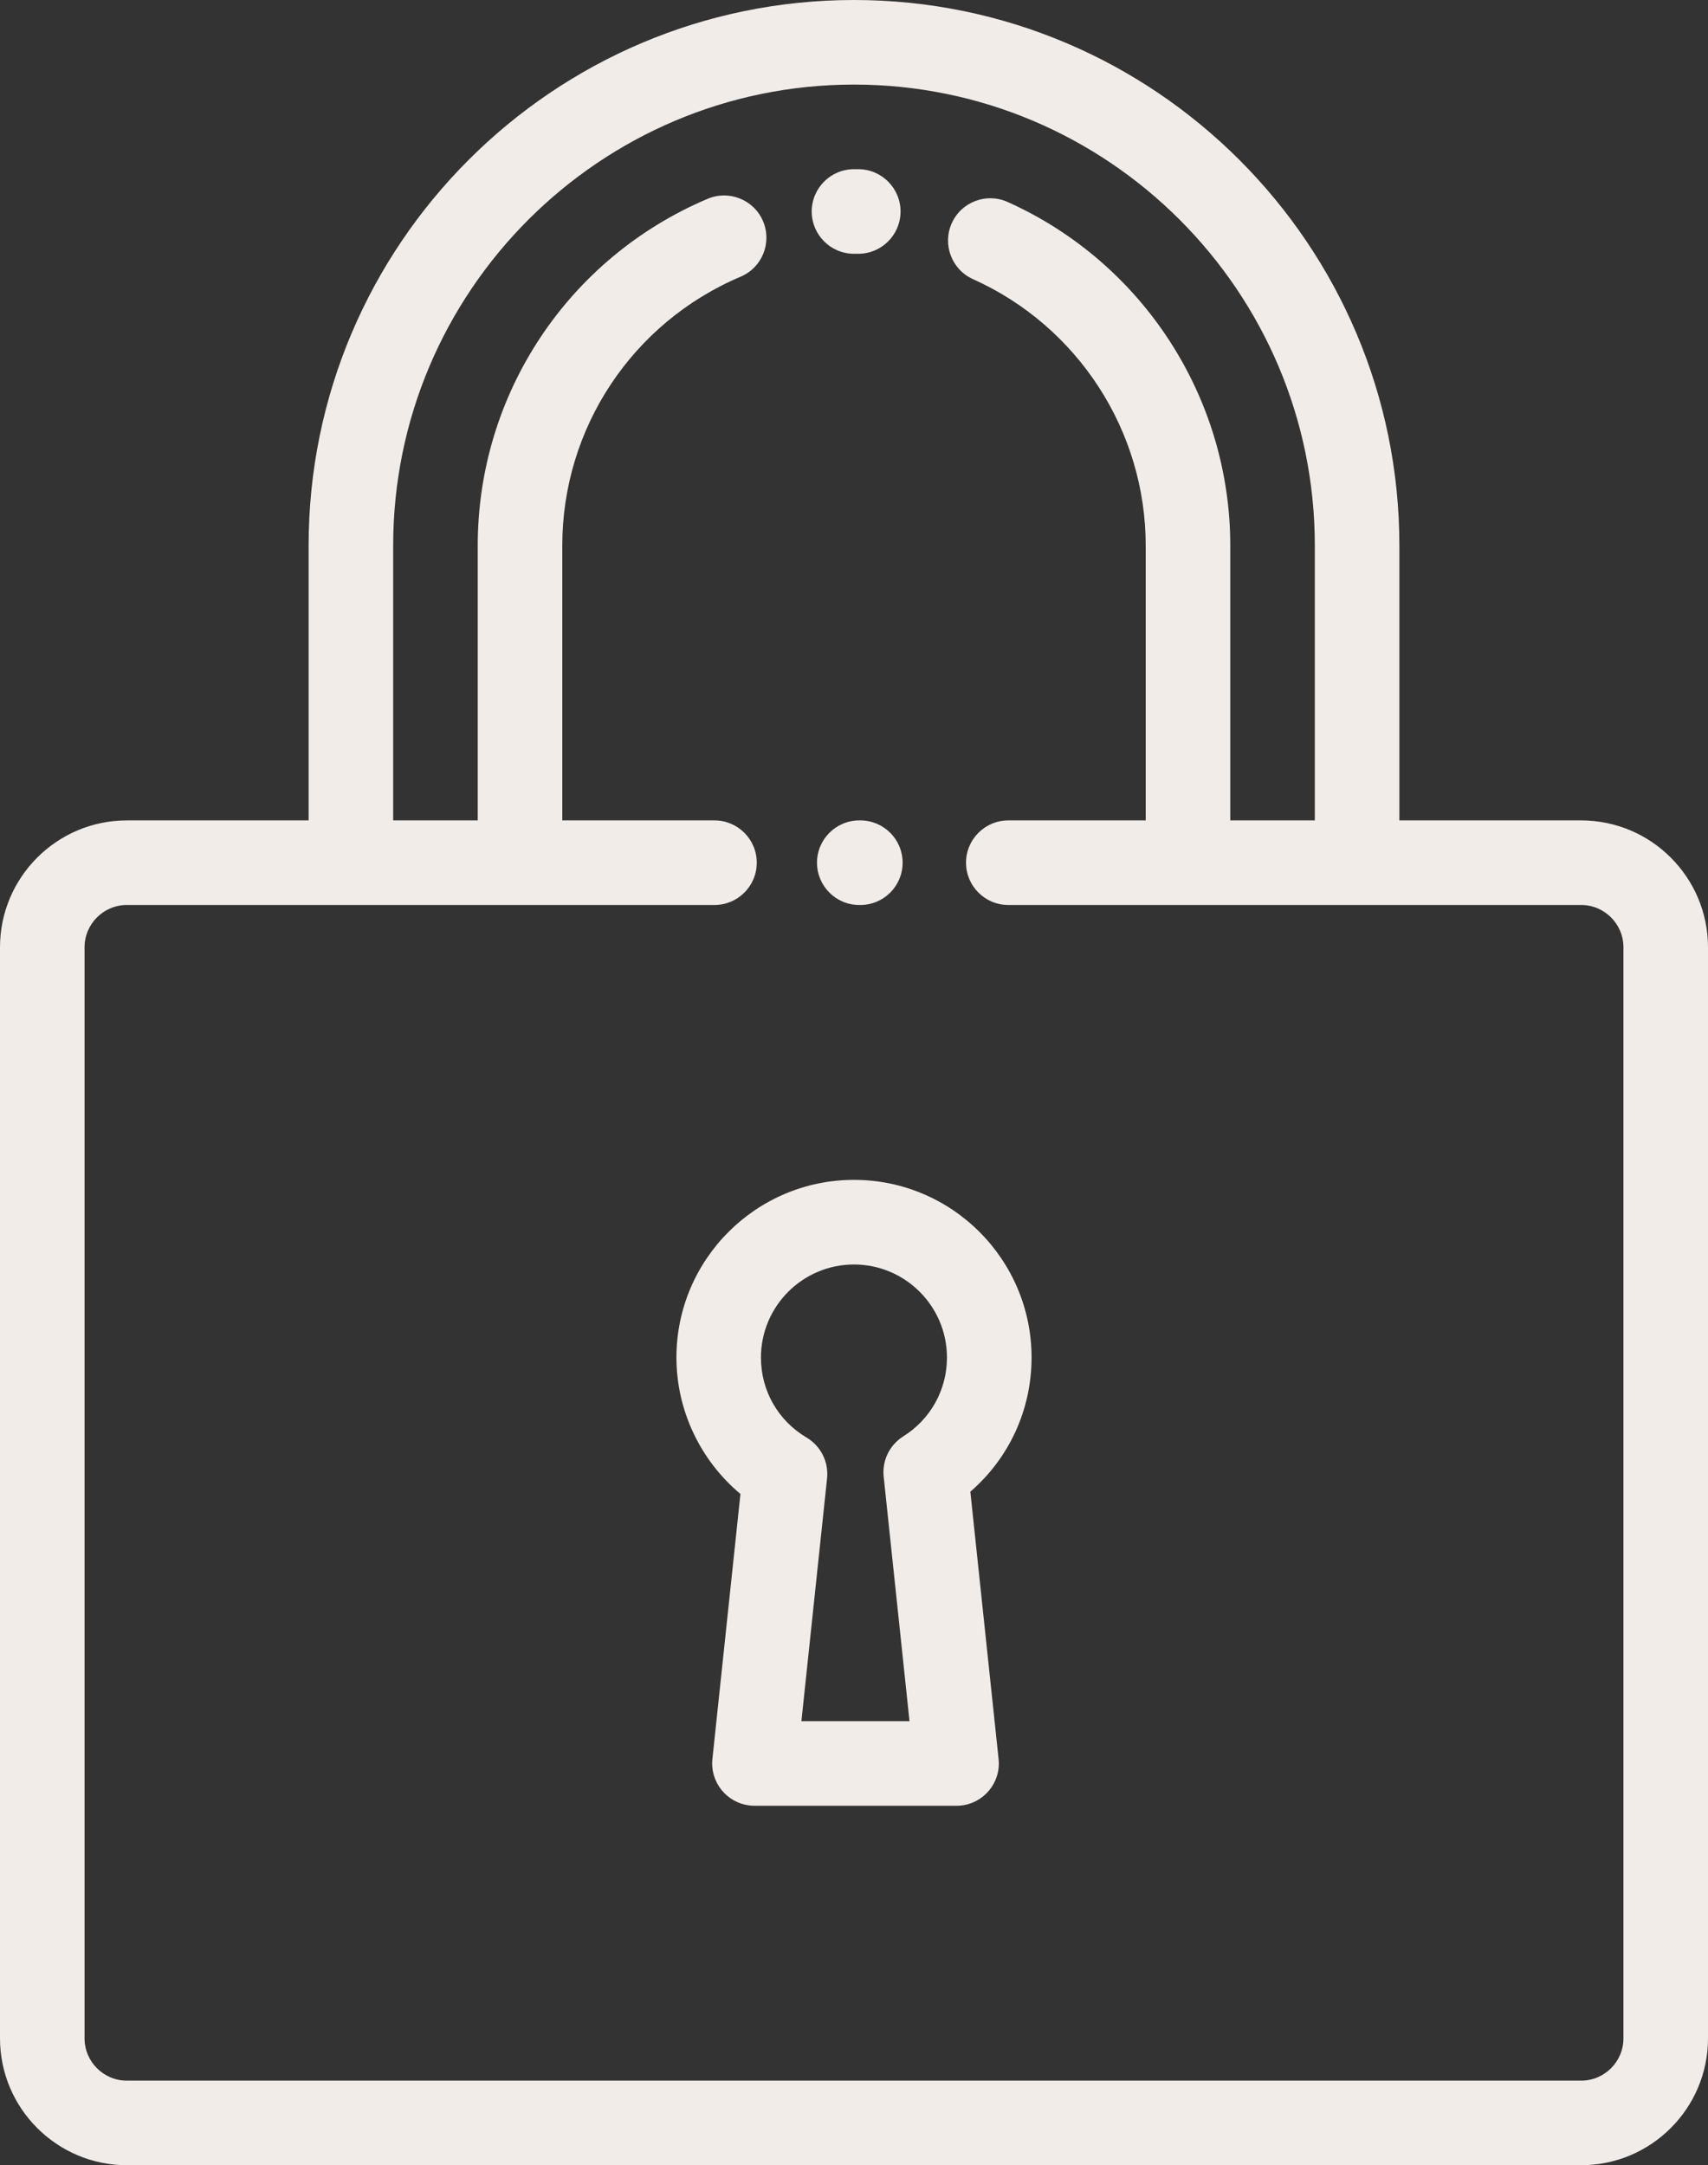
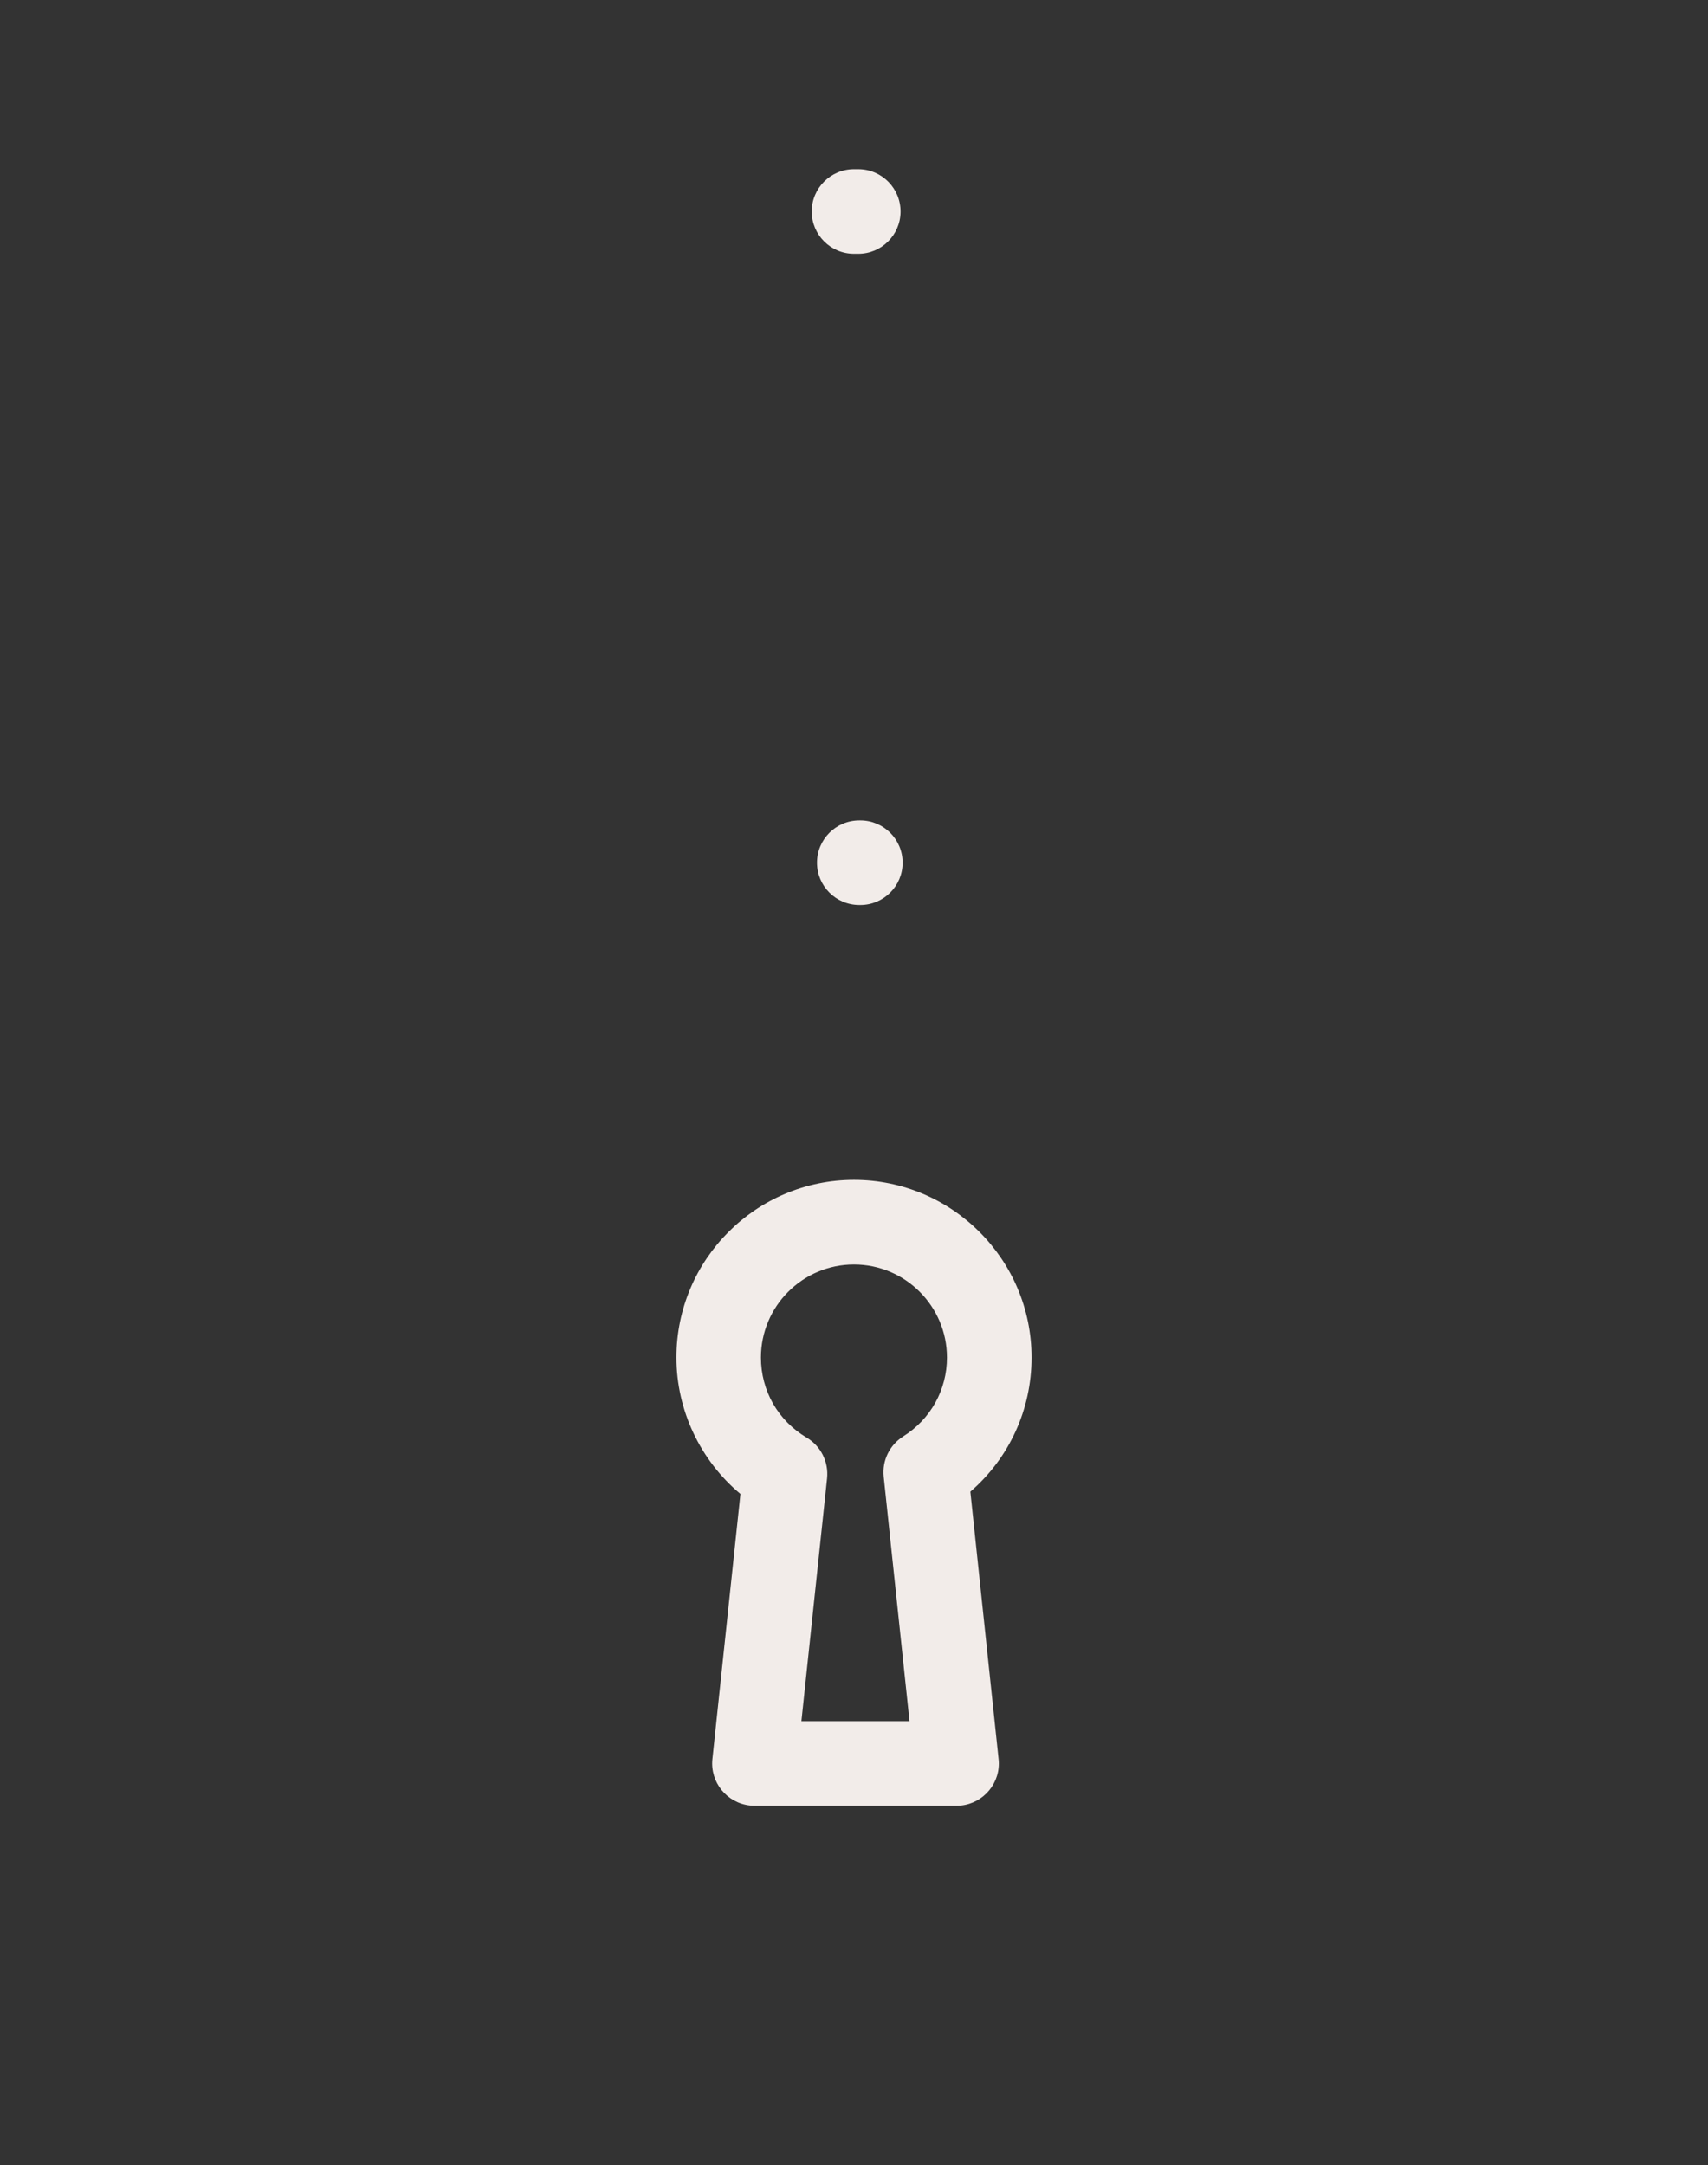
<svg xmlns="http://www.w3.org/2000/svg" id="Calque_1" data-name="Calque 1" viewBox="0 0 404 512">
  <rect x="0" y="0" width="404" height="512" fill="#333333" stroke="none" />
  <defs>
    <style>
      .cls-1 {
        fill: #f2ece9;
        stroke-width: 0px;
      }
    </style>
  </defs>
  <path class="cls-1" d="m203.12,40.01c-.37,0-.75,0-1.12,0-5.52,0-10,4.48-10,10s4.48,10,10,10c.3,0,.59,0,.89,0h.12c5.47,0,9.93-4.4,10-9.88.06-5.52-4.36-10.05-9.88-10.12Z" />
-   <path class="cls-1" d="m374,194h-43v-65C331,57.87,273.13,0,202,0S73,57.87,73,129v65H30c-16.54,0-30,13.46-30,30v258c0,16.54,13.46,30,30,30h344c16.54,0,30-13.46,30-30V224c0-16.54-13.46-30-30-30Zm10,288c0,5.51-4.49,10-10,10H30c-5.51,0-10-4.49-10-10V224c0-5.51,4.49-10,10-10h139c5.52,0,10-4.48,10-10s-4.48-10-10-10h-36v-65c0-27.76,16.56-52.72,42.18-63.57,5.09-2.15,7.46-8.02,5.31-13.11-2.15-5.08-8.02-7.46-13.11-5.31,0,0,0,0,0,0-33.03,14-54.38,46.18-54.38,81.99v65h-20v-65c0-60.1,48.9-109,109-109s109,48.9,109,109v65h-20v-65c0-34.99-20.67-66.88-52.66-81.24-5.04-2.26-10.96-.01-13.22,5.03-2.26,5.04-.01,10.96,5.03,13.22,24.82,11.14,40.85,35.87,40.85,62.99v65h-32.5c-5.52,0-10,4.48-10,10s4.48,10,10,10h135.5c5.51,0,10,4.49,10,10v258Z" />
  <path class="cls-1" d="m203.5,194h-.25c-5.52,0-10,4.48-10,10s4.48,10,10,10h.25c5.52,0,10-4.48,10-10s-4.48-10-10-10Zm26.01,158.74c9.17-7.92,14.49-19.38,14.49-31.74,0-23.16-18.84-42-42-42s-42,18.84-42,42c0,12.51,5.67,24.36,15.14,32.27l-6.63,62.67c-.58,5.49,3.4,10.41,8.89,11,.35.04.71.06,1.06.06h47.8c5.52,0,10-4.48,10-10,0-.35-.02-.7-.06-1.05l-6.68-63.21h0Zm-15.86-13.08c-3.24,2.03-5.03,5.73-4.63,9.52l6.11,57.82h-25.57l6.07-57.41c.41-3.89-1.48-7.66-4.84-9.65-6.76-4.01-10.8-11.09-10.8-18.93,0-12.13,9.87-22,22-22s22,9.87,22,22c0,7.62-3.87,14.6-10.35,18.65Z" />
</svg>